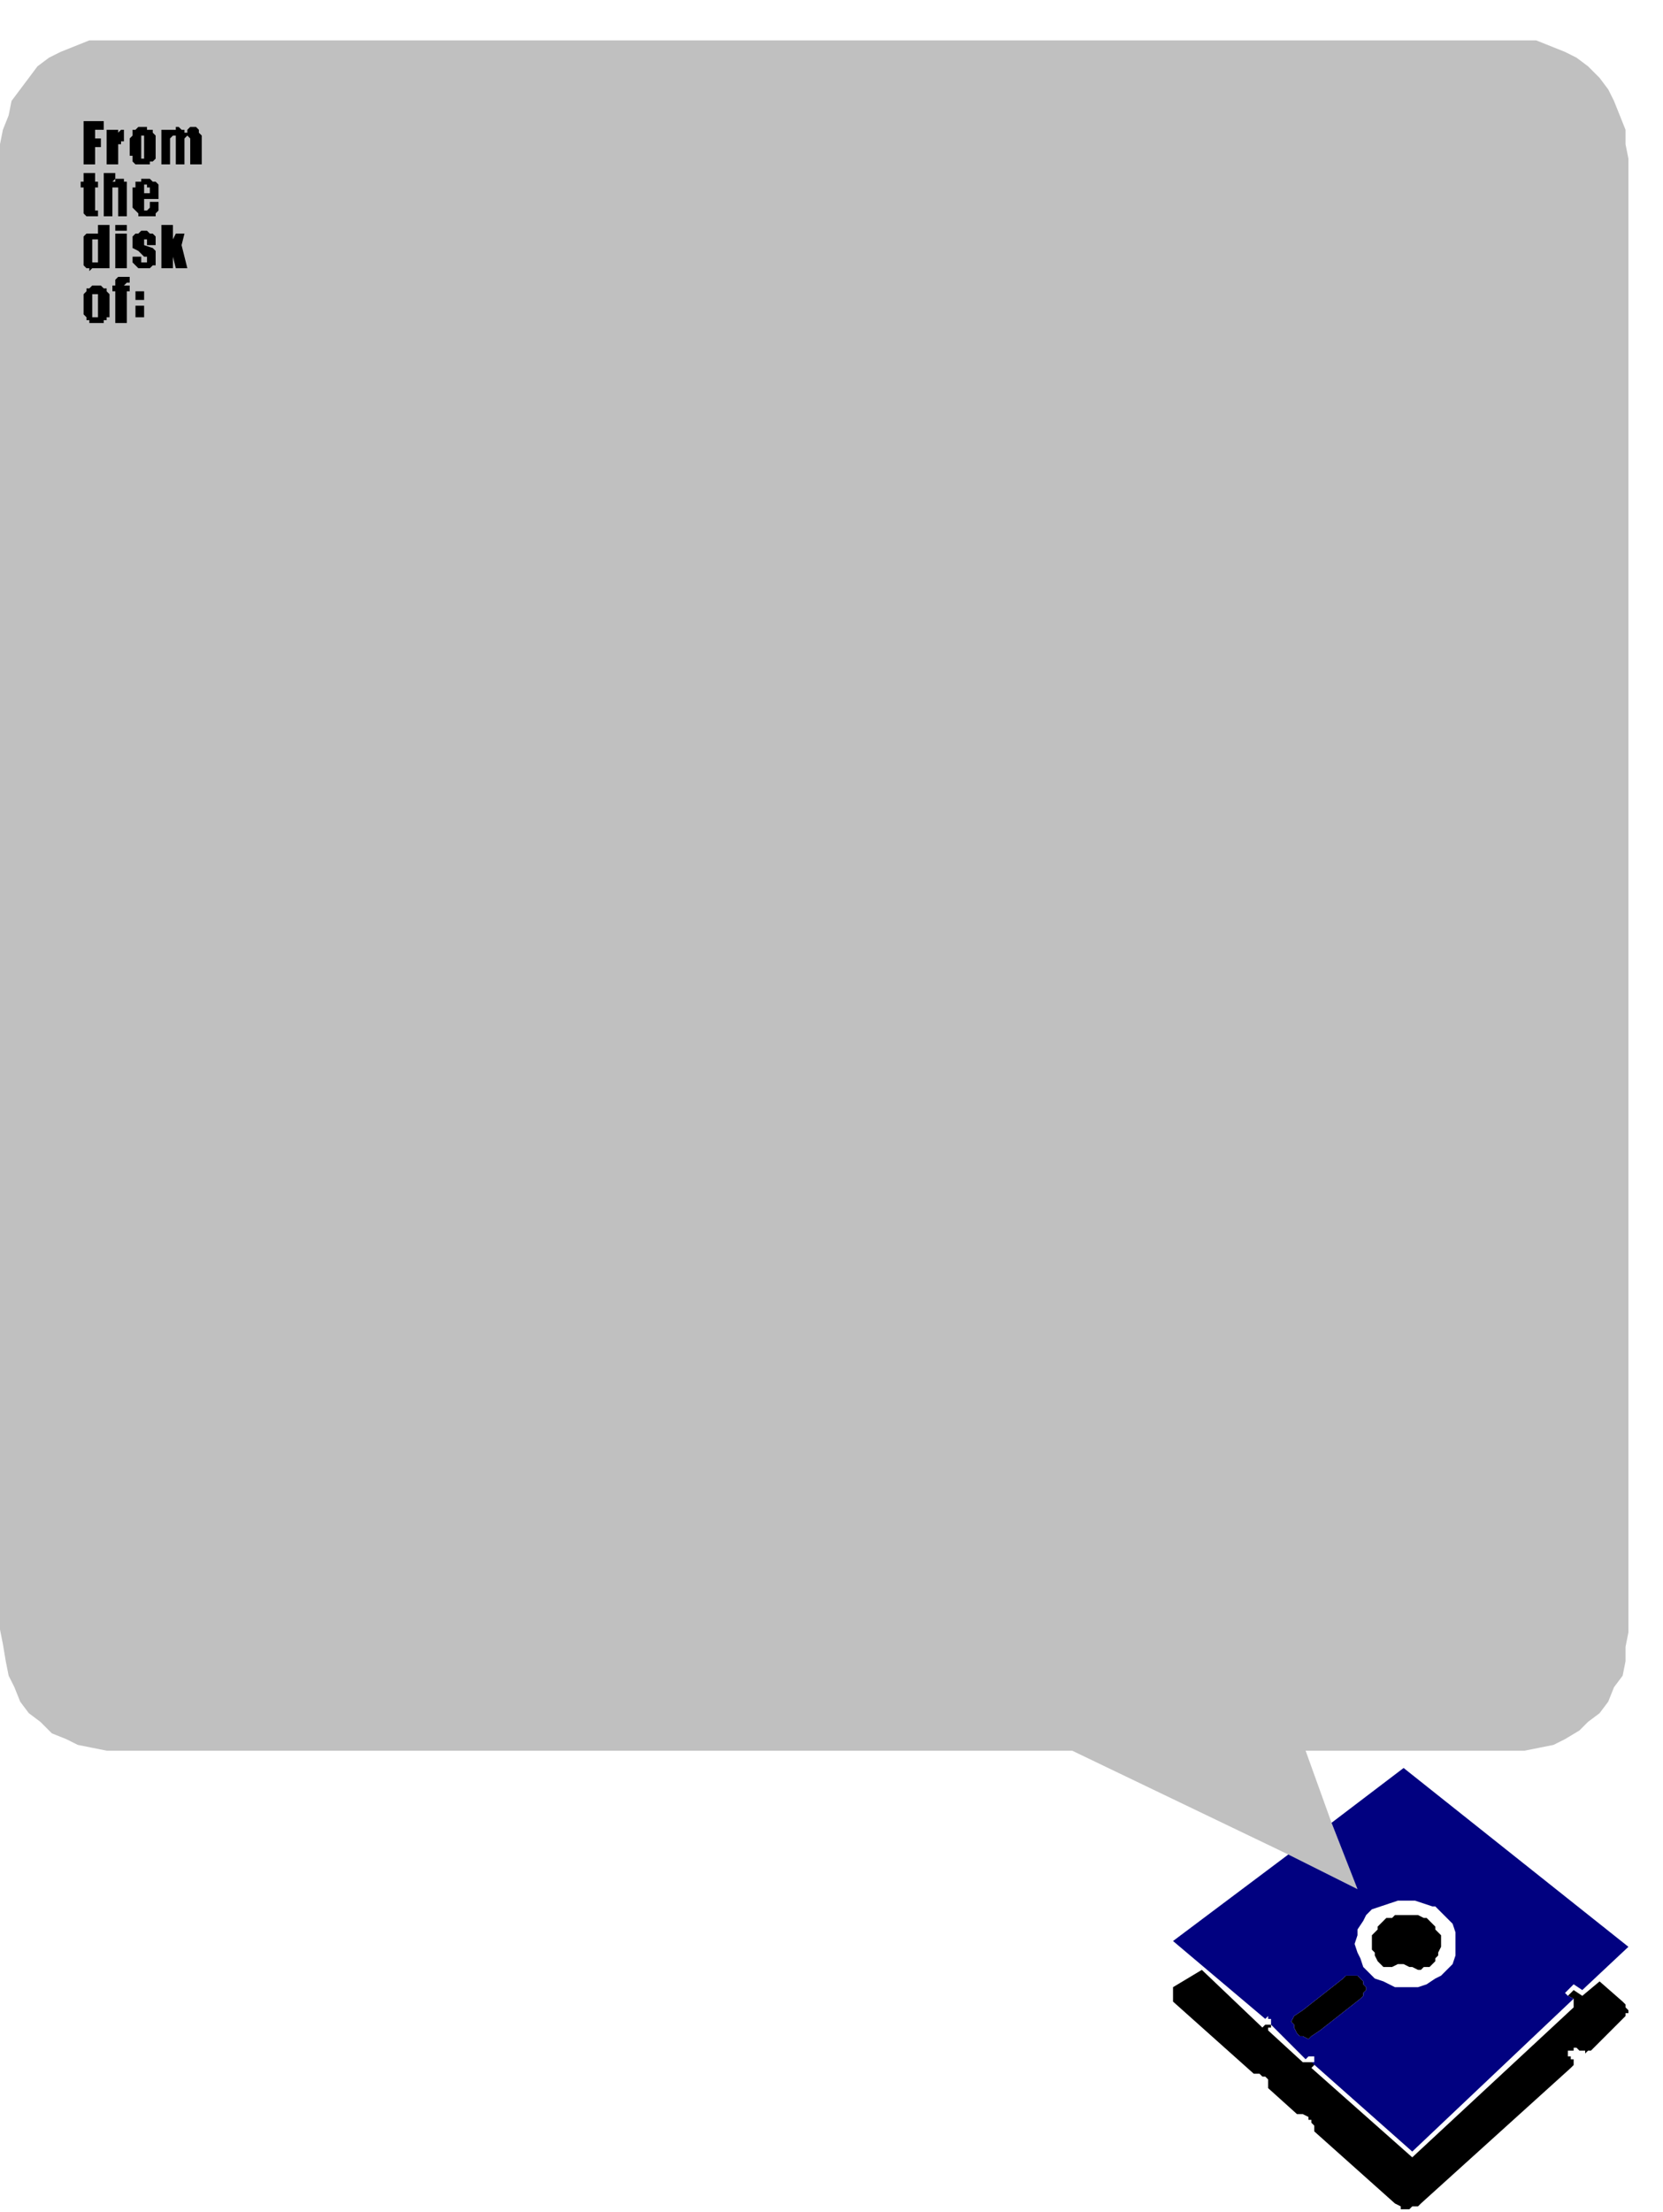
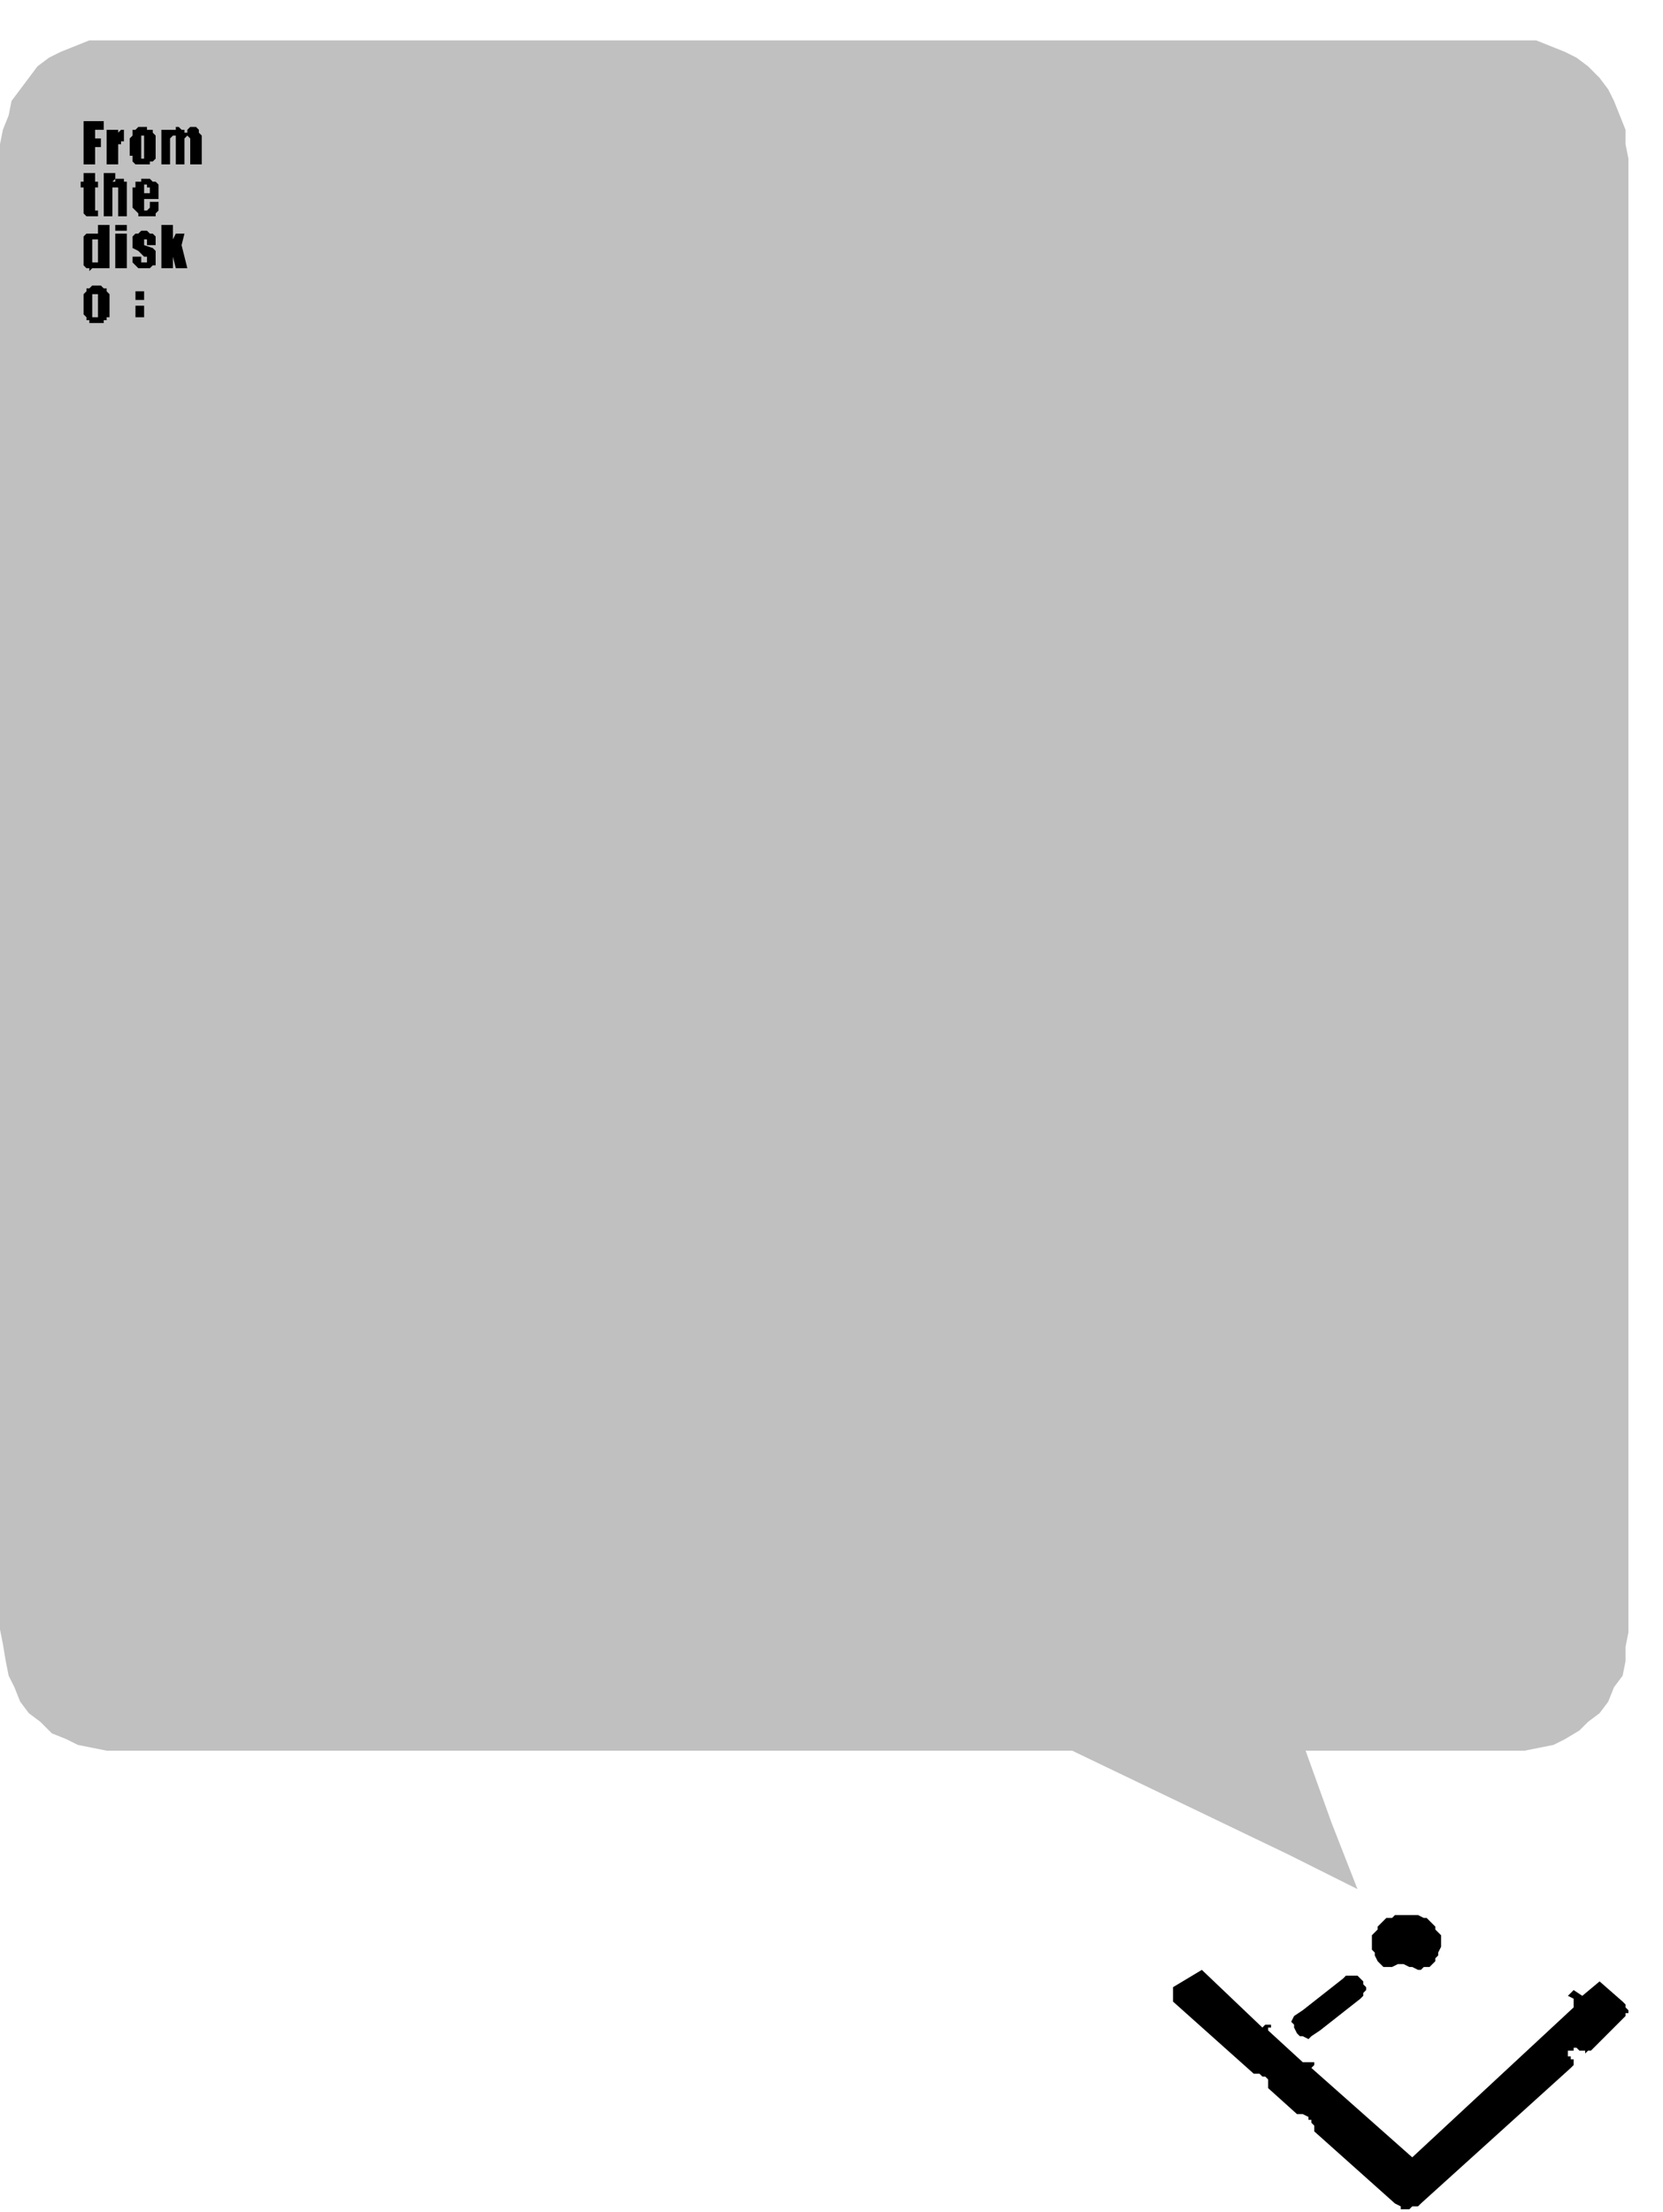
<svg xmlns="http://www.w3.org/2000/svg" xmlns:ns1="http://sodipodi.sourceforge.net/DTD/sodipodi-0.dtd" xmlns:ns2="http://www.inkscape.org/namespaces/inkscape" version="1.0" width="152.665mm" height="202.935mm" id="svg51" ns1:docname="BDRPC020.WMF">
  <ns1:namedview pagecolor="#ffffff" bordercolor="#666666" borderopacity="1" objecttolerance="10" gridtolerance="10" guidetolerance="10" ns2:pageopacity="0" ns2:pageshadow="2" ns2:window-width="640" ns2:window-height="480" id="namedview53" />
  <defs id="defs3">
    <pattern id="WMFhbasepattern" patternUnits="userSpaceOnUse" width="6" height="6" x="0" y="0" />
  </defs>
  <path style="fill:#000000;fill-rule:evenodd;fill-opacity:1;stroke:none;" d="  M 500,674   L 500,673   L 500,671   L 499,670   L 498,669   L 498,668   L 497,667   L 496,666   L 495,665   L 494,665   L 492,664   L 491,664   L 489,664   L 488,664   L 486,664   L 485,664   L 484,664   L 483,665   L 481,665   L 480,666   L 479,667   L 478,668   L 478,669   L 477,670   L 476,671   L 476,672   L 476,674   L 476,675   L 476,676   L 477,677   L 477,678   L 478,680   L 479,681   L 480,682   L 481,682   L 482,682   L 483,682   L 485,681   L 486,681   L 487,681   L 489,682   L 490,682   L 492,683   L 493,683   L 493,683   L 494,682   L 496,682   L 497,681   L 498,680   L 498,679   L 499,678   L 499,677   L 500,675   L 500,674   L 500,674  z " id="path5" />
  <path style="fill:#000000;fill-rule:evenodd;fill-opacity:1;stroke:none;" d="  M 492,765   L 490,765   L 489,766   L 489,766   L 488,766   L 486,766   L 486,765   L 484,764   L 456,739   L 456,737   L 455,736   L 455,735   L 454,735   L 454,734   L 452,733   L 452,733   L 451,733   L 450,733   L 440,724   L 440,723   L 440,723   L 440,722   L 440,721   L 439,720   L 438,720   L 437,719   L 437,719   L 436,719   L 435,719   L 407,694   L 407,694   L 407,693   L 407,692   L 407,691   L 407,690   L 407,689   L 417,683   L 438,703   L 439,702   L 439,702   L 440,702   L 440,702   L 440,702   L 441,702   L 441,702   L 441,703   L 441,703   L 440,703   L 440,704   L 440,704   L 452,715   L 453,715   L 454,715   L 454,715   L 454,715   L 455,715   L 455,715   L 455,715   L 455,715   L 456,715   L 456,716   L 456,716   L 455,717   L 455,717   L 455,717   L 490,748   L 546,696   L 546,693   L 544,692   L 546,690   L 549,692   L 555,687   L 563,694   L 564,695   L 564,695   L 564,696   L 565,697   L 565,697   L 565,698   L 564,698   L 564,699   L 564,699   L 563,700   L 552,711   L 551,711   L 551,711   L 550,712   L 550,711   L 549,711   L 548,711   L 548,711   L 548,711   L 547,710   L 547,710   L 546,710   L 546,710   L 546,711   L 545,711   L 545,711   L 544,711   L 544,712   L 544,713   L 544,713   L 545,713   L 545,714   L 545,714   L 546,714   L 546,715   L 546,715   L 546,715   L 546,716   L 545,717   L 493,764   L 492,765  z " id="path7" />
  <path style="fill:#c0c0c0;fill-rule:evenodd;fill-opacity:1;stroke:none;" d="  M 565,566   L 564,571   L 564,576   L 563,581   L 560,585   L 558,590   L 555,594   L 551,597   L 548,600   L 543,603   L 539,605   L 534,606   L 529,607   L 524,607   L 453,607   L 462,632   L 471,655   L 447,643   L 372,607   L 48,607   L 37,607   L 32,606   L 27,605   L 23,603   L 18,601   L 14,597   L 10,594   L 7,590   L 5,585   L 3,581   L 2,576   L 1,570   L 0,565   L 0,55   L 0,50   L 1,45   L 3,40   L 4,35   L 7,31   L 10,27   L 13,23   L 17,20   L 21,18   L 26,16   L 31,14   L 36,14   L 41,14   L 523,14   L 528,14   L 533,14   L 538,16   L 543,18   L 547,20   L 551,23   L 555,27   L 558,31   L 560,35   L 562,40   L 564,45   L 564,50   L 565,55   L 565,566  z " id="path9" />
  <path style="fill:#000000;fill-rule:evenodd;fill-opacity:1;stroke:none;" d="  M 466,686   L 467,685   L 468,685   L 470,685   L 471,685   L 472,686   L 473,687   L 473,688   L 474,689   L 474,690   L 473,691   L 473,692   L 472,693   L 458,704   L 455,706   L 454,707   L 452,706   L 451,706   L 450,705   L 449,703   L 449,702   L 448,701   L 449,699   L 452,697   L 466,686  z " id="path11" />
  <path style="fill:none;stroke:none;" d="  M 505,673   L 505,672   L 505,670   L 504,667   L 502,665   L 500,663   L 498,661   L 497,661   L 494,660   L 491,659   L 488,659   L 485,659   L 482,660   L 479,661   L 476,662   L 474,664   L 473,666   L 471,669   L 471,671   L 470,674   L 471,677   L 472,679   L 473,682   L 475,684   L 477,686   L 480,687   L 482,688   L 484,689   L 486,689   L 489,689   L 492,689   L 495,688   L 498,686   L 500,685   L 502,683   L 504,681   L 505,678   L 505,675   L 505,673   L 505,673  " id="path13" />
-   <path style="fill:#010180;fill-rule:evenodd;fill-opacity:1;stroke:none;" d="  M 455,715   L 456,715   L 456,714   L 456,713   L 455,713   L 455,713   L 454,713   L 453,714   L 447,708   L 450,705   L 451,706   L 452,706   L 454,707   L 455,706   L 458,704   L 472,693   L 473,692   L 473,691   L 474,690   L 474,689   L 473,688   L 473,687   L 475,684   L 477,686   L 480,687   L 482,688   L 484,689   L 486,689   L 489,689   L 492,689   L 495,688   L 498,686   L 500,685   L 502,683   L 504,681   L 505,678   L 505,675   L 505,673   L 505,672   L 505,670   L 504,667   L 502,665   L 500,663   L 498,661   L 497,661   L 494,660   L 491,659   L 488,659   L 485,659   L 482,660   L 479,661   L 476,662   L 474,664   L 473,666   L 471,669   L 471,671   L 470,674   L 471,677   L 472,679   L 473,682   L 475,684   L 473,687   L 472,686   L 471,685   L 470,685   L 468,685   L 467,685   L 466,686   L 452,697   L 449,699   L 448,701   L 449,702   L 449,703   L 450,705   L 447,708   L 441,702   L 441,702   L 441,701   L 441,700   L 440,700   L 440,699   L 439,700   L 439,700   L 407,673   L 447,643   L 471,655   L 462,632   L 487,613   L 565,675   L 549,690   L 546,688   L 543,691   L 544,692   L 546,693   L 490,746   L 455,715  z " id="path15" />
  <path style="fill:#000000;fill-rule:evenodd;fill-opacity:1;stroke:none;" d="  M 33,51   L 35,51   L 35,48   L 33,48   L 33,45   L 36,45   L 36,42   L 29,42   L 29,57   L 33,57   L 33,51  z " id="path17" />
  <path style="fill:#000000;fill-rule:evenodd;fill-opacity:1;stroke:none;" d="  M 41,46   L 41,46   L 41,46   L 41,45   L 41,45   L 37,45   L 37,57   L 41,57   L 41,50   L 42,50   L 42,50   L 42,49   L 42,49   L 42,49   L 42,49   L 43,49   L 43,49   L 43,44   L 43,44   L 43,45   L 42,45   L 42,45   L 41,46  z " id="path19" />
-   <path style="fill:#000000;fill-rule:evenodd;fill-opacity:1;stroke:none;" d="  M 50,48   L 50,55   L 50,55   L 50,55   L 50,55   L 49,55   L 49,55   L 49,55   L 49,55   L 49,48   L 49,47   L 49,47   L 49,47   L 50,47   L 50,47   L 50,48   L 54,48   L 54,47   L 54,47   L 53,46   L 53,46   L 53,45   L 52,45   L 51,45   L 51,44   L 50,44   L 49,44   L 48,44   L 48,44   L 47,45   L 47,45   L 46,45   L 46,46   L 46,46   L 46,46   L 46,47   L 45,48   L 45,54   L 46,54   L 46,55   L 46,56   L 46,56   L 47,57   L 47,57   L 48,57   L 49,57   L 50,57   L 51,57   L 52,57   L 52,56   L 53,56   L 53,56   L 54,55   L 54,54   L 54,54   L 54,48   L 50,48  z " id="path21" />
+   <path style="fill:#000000;fill-rule:evenodd;fill-opacity:1;stroke:none;" d="  M 50,48   L 50,55   L 50,55   L 50,55   L 49,55   L 49,55   L 49,55   L 49,55   L 49,48   L 49,47   L 49,47   L 49,47   L 50,47   L 50,47   L 50,48   L 54,48   L 54,47   L 54,47   L 53,46   L 53,46   L 53,45   L 52,45   L 51,45   L 51,44   L 50,44   L 49,44   L 48,44   L 48,44   L 47,45   L 47,45   L 46,45   L 46,46   L 46,46   L 46,46   L 46,47   L 45,48   L 45,54   L 46,54   L 46,55   L 46,56   L 46,56   L 47,57   L 47,57   L 48,57   L 49,57   L 50,57   L 51,57   L 52,57   L 52,56   L 53,56   L 53,56   L 54,55   L 54,54   L 54,54   L 54,48   L 50,48  z " id="path21" />
  <path style="fill:#000000;fill-rule:evenodd;fill-opacity:1;stroke:none;" d="  M 65,46   L 64,46   L 64,45   L 63,45   L 63,45   L 62,44   L 61,44   L 61,45   L 60,45   L 60,45   L 60,45   L 60,45   L 60,45   L 56,45   L 56,57   L 59,57   L 59,48   L 60,47   L 60,47   L 60,47   L 60,47   L 61,47   L 61,48   L 61,57   L 64,57   L 64,48   L 65,47   L 65,47   L 65,47   L 65,47   L 65,47   L 66,48   L 66,57   L 70,57   L 70,47   L 69,46   L 69,45   L 69,45   L 69,45   L 69,45   L 68,44   L 67,44   L 67,44   L 66,44   L 65,45   L 65,45   L 65,46  z " id="path23" />
  <path style="fill:#000000;fill-rule:evenodd;fill-opacity:1;stroke:none;" d="  M 31,75   L 30,75   L 30,75   L 29,74   L 29,74   L 29,73   L 29,73   L 29,65   L 28,65   L 28,63   L 29,63   L 29,60   L 33,60   L 33,63   L 34,63   L 34,65   L 33,65   L 33,73   L 34,73   L 34,75   L 31,75  z " id="path25" />
  <path style="fill:#000000;fill-rule:evenodd;fill-opacity:1;stroke:none;" d="  M 39,65   L 40,65   L 40,65   L 40,65   L 40,65   L 41,65   L 41,75   L 44,75   L 44,64   L 44,64   L 44,63   L 44,63   L 43,63   L 43,62   L 42,62   L 41,62   L 40,62   L 40,63   L 40,63   L 39,63   L 40,62   L 40,60   L 36,60   L 36,75   L 39,75   L 39,65  z " id="path27" />
  <path style="fill:#000000;fill-rule:evenodd;fill-opacity:1;stroke:none;" d="  M 52,65   L 52,67   L 50,67   L 50,65   L 50,65   L 50,64   L 51,64   L 51,65   L 52,65   L 55,66   L 55,65   L 55,64   L 54,63   L 54,63   L 53,63   L 52,62   L 52,62   L 51,62   L 50,62   L 49,62   L 49,63   L 48,63   L 48,63   L 48,63   L 48,63   L 47,63   L 47,64   L 47,64   L 47,65   L 46,65   L 46,66   L 46,66   L 46,71   L 46,72   L 47,73   L 47,73   L 48,74   L 48,75   L 49,75   L 50,75   L 51,75   L 52,75   L 53,75   L 54,75   L 54,74   L 55,73   L 55,72   L 55,71   L 55,70   L 52,70   L 52,72   L 51,73   L 51,73   L 51,73   L 50,73   L 50,72   L 50,69   L 55,69   L 55,66   L 52,65  z " id="path29" />
  <path style="fill:#000000;fill-rule:evenodd;fill-opacity:1;stroke:none;" d="  M 30,81   L 30,81   L 31,81   L 31,81   L 32,81   L 33,81   L 33,81   L 34,81   L 34,81   L 34,83   L 34,83   L 34,83   L 33,83   L 33,83   L 32,83   L 32,84   L 32,90   L 32,91   L 33,91   L 33,91   L 34,91   L 34,91   L 34,90   L 34,83   L 34,81   L 34,78   L 38,78   L 38,93   L 34,93   L 34,93   L 34,93   L 34,93   L 33,93   L 32,93   L 31,94   L 31,93   L 30,93   L 29,92   L 29,92   L 29,90   L 29,83   L 29,82   L 29,82   L 30,81  z " id="path31" />
  <path style="fill:#000000;fill-rule:evenodd;fill-opacity:1;stroke:none;" d="  M 40,81   L 44,81   L 44,93   L 40,93   L 40,81  z " id="path33" />
  <path style="fill:#000000;fill-rule:evenodd;fill-opacity:1;stroke:none;" d="  M 40,78   L 44,78   L 44,80   L 40,80   L 40,78  z " id="path35" />
  <path style="fill:#000000;fill-rule:evenodd;fill-opacity:1;stroke:none;" d="  M 46,90   L 46,89   L 49,89   L 49,91   L 50,91   L 50,91   L 50,91   L 51,91   L 51,89   L 50,89   L 49,88   L 48,87   L 46,86   L 46,85   L 46,85   L 46,84   L 46,83   L 46,82   L 47,81   L 48,81   L 48,81   L 49,80   L 50,80   L 51,80   L 52,81   L 53,81   L 53,81   L 54,82   L 54,83   L 54,84   L 54,85   L 51,85   L 51,83   L 50,83   L 50,83   L 50,83   L 50,83   L 50,83   L 50,83   L 50,84   L 50,84   L 50,85   L 53,86   L 54,87   L 54,88   L 54,89   L 54,90   L 54,91   L 54,92   L 53,92   L 52,93   L 52,93   L 51,93   L 50,93   L 49,93   L 48,93   L 47,92   L 47,92   L 46,91   L 46,90  z " id="path37" />
  <path style="fill:#000000;fill-rule:evenodd;fill-opacity:1;stroke:none;" d="  M 60,78   L 56,78   L 56,93   L 60,93   L 60,89   L 60,88   L 60,88   L 60,88   L 60,89   L 61,93   L 65,93   L 63,85   L 64,81   L 61,81   L 60,83   L 60,84   L 60,84   L 60,83   L 60,78  z " id="path39" />
-   <path style="fill:#000000;fill-rule:evenodd;fill-opacity:1;stroke:none;" d="  M 40,99   L 39,99   L 39,101   L 40,101   L 40,112   L 44,112   L 44,101   L 45,101   L 45,99   L 43,99   L 43,99   L 43,99   L 44,98   L 45,98   L 45,96   L 42,96   L 41,96   L 40,97   L 40,98   L 40,99  z " id="path41" />
  <path style="fill:#000000;fill-rule:evenodd;fill-opacity:1;stroke:none;" d="  M 47,101   L 50,101   L 50,104   L 47,104   L 47,101  z " id="path43" />
  <path style="fill:#000000;fill-rule:evenodd;fill-opacity:1;stroke:none;" d="  M 47,106   L 50,106   L 50,110   L 47,110   L 47,106  z " id="path45" />
  <path style="fill:#000000;fill-rule:evenodd;fill-opacity:1;stroke:none;" d="  M 34,102   L 34,109   L 34,110   L 34,110   L 33,110   L 33,110   L 33,110   L 32,110   L 32,109   L 32,102   L 32,102   L 33,102   L 33,102   L 34,102   L 34,102   L 34,102   L 38,103   L 38,102   L 37,101   L 37,101   L 37,100   L 36,100   L 36,100   L 35,99   L 35,99   L 34,99   L 33,99   L 32,99   L 32,99   L 31,100   L 31,100   L 31,100   L 30,100   L 30,101   L 30,101   L 29,102   L 29,102   L 29,109   L 29,109   L 30,110   L 30,110   L 30,111   L 31,111   L 31,112   L 32,112   L 33,112   L 34,112   L 35,112   L 36,112   L 36,111   L 37,111   L 37,110   L 38,110   L 38,109   L 38,108   L 38,103   L 34,102  z " id="path47" />
  <path style="fill:none;stroke:none;" d="  M 500,674   L 500,673   L 500,671   L 499,670   L 498,669   L 498,668   L 497,667   L 496,666   L 495,665   L 494,665   L 492,664   L 491,664   L 489,664   L 488,664   L 486,664   L 485,664   L 484,664   L 483,665   L 481,665   L 480,666   L 479,667   L 478,668   L 478,669   L 477,670   L 476,671   L 476,672   L 476,674   L 476,675   L 476,676   L 477,677   L 477,678   L 478,680   L 479,681   L 480,682   L 481,682   L 482,683   L 484,684   L 486,684   L 488,684   L 490,684   L 493,683   L 494,683   L 494,682   L 496,682   L 497,681   L 498,680   L 498,679   L 499,678   L 499,677   L 500,675   L 500,674   L 500,674   L 500,674  " id="path49" />
</svg>